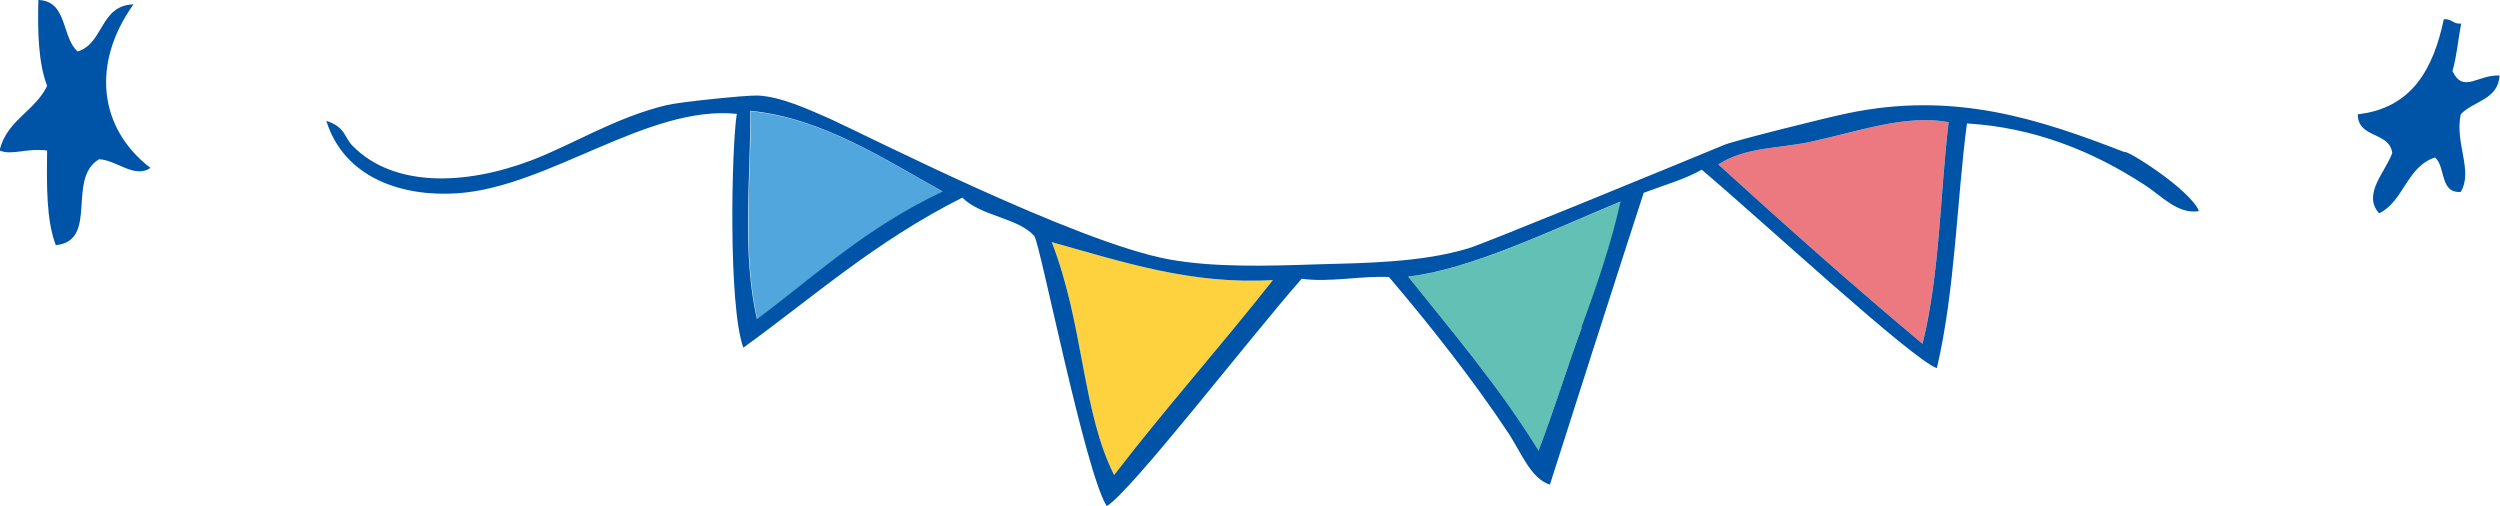
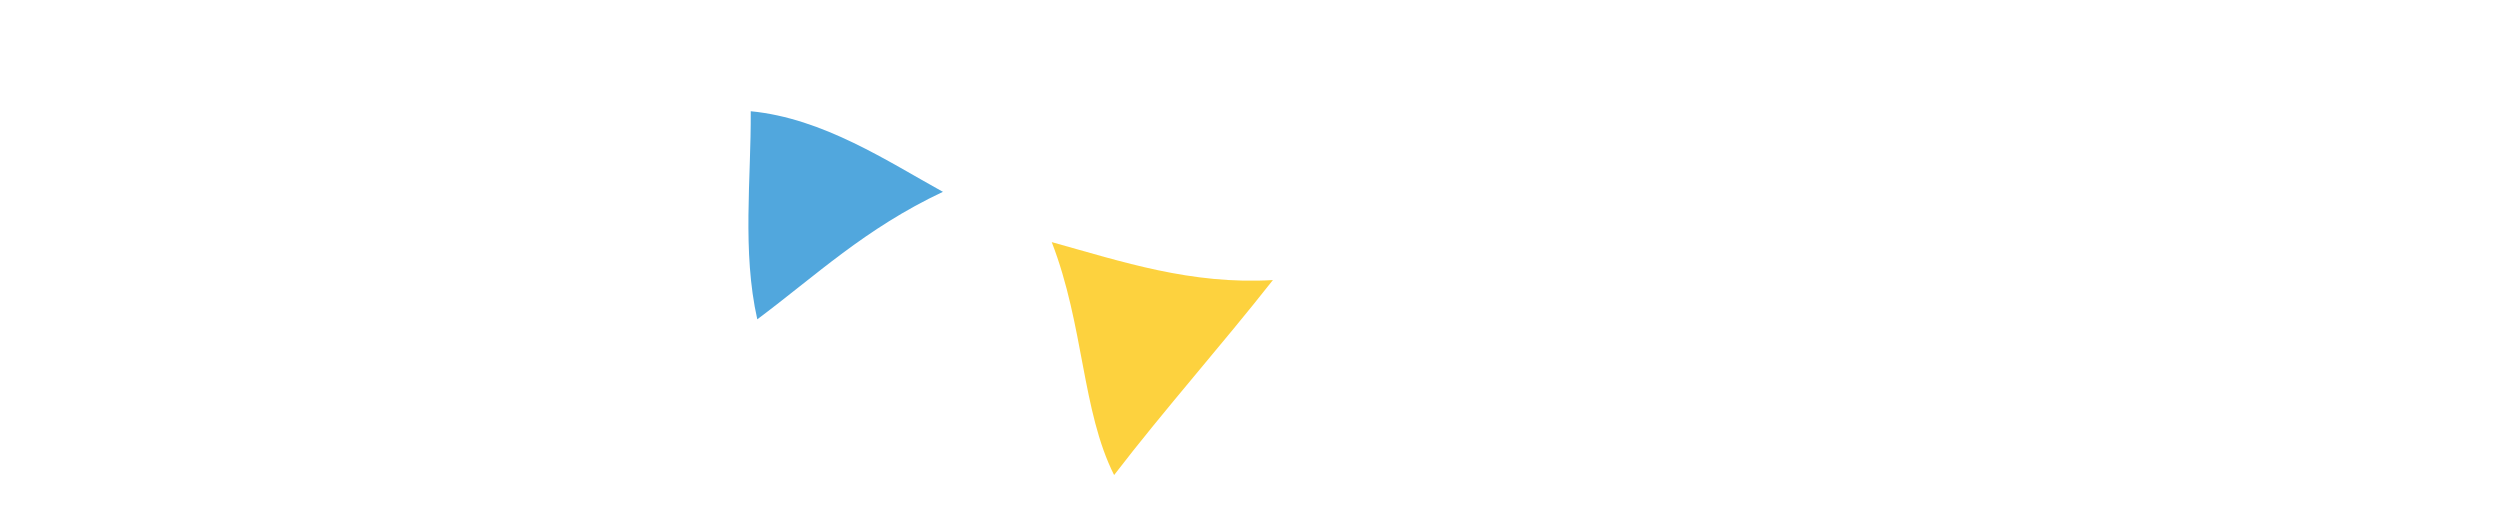
<svg xmlns="http://www.w3.org/2000/svg" id="_レイヤー_2" data-name="レイヤー 2" viewBox="0 0 57.31 11.6">
  <defs>
    <style>.cls-2{fill-rule:evenodd;fill:#0054a7}</style>
  </defs>
  <g id="_レイヤー_1-2" data-name="レイヤー 1">
    <path d="M21.61 4.4c-1.78.84-2.91 1.92-4.25 2.92-.35-1.56-.14-3.22-.15-4.77 1.66.16 3.14 1.15 4.41 1.85z" style="fill-rule:evenodd;fill:#51a7dd" />
    <path d="M24.11 5.55c1.62.45 3.19.98 5.07.87-1.18 1.5-2.48 2.96-3.64 4.47-.74-1.47-.69-3.43-1.43-5.34z" style="fill:#fdd23e;fill-rule:evenodd" />
-     <path d="M32.29 6.34c1.43-.16 3.32-1.08 4.87-1.72-.22.98-.55 1.94-.9 2.89-.34.93-.63 1.88-.99 2.82-.92-1.49-1.97-2.71-2.99-3.99z" style="fill:#62c0b4;fill-rule:evenodd" />
-     <path d="M44.67 2.79c-.2 1.7-.2 3.47-.6 5.09-1.58-1.32-3.14-2.71-4.68-4.11.64-.41 1.39-.36 2.12-.52 1.14-.25 2.18-.63 3.16-.45z" style="fill:#ed7980;fill-rule:evenodd" />
-     <path class="cls-2" d="M48.71 3.49c-1.96-.76-3.91-1.41-6.37-.89-.4.08-2.57.62-2.81.72-1.55.64-5.47 2.25-5.86 2.37-1.08.33-2.39.34-3.48.37-1.18.04-2.35.07-3.37-.11-2.13-.38-7.04-2.89-7.8-3.23-.48-.21-1.13-.51-1.65-.53-.27-.01-1.81.15-2.09.22-1.17.28-2.16.91-3.11 1.27-1.54.58-3.16.61-4.09-.34-.19-.19-.16-.43-.6-.57.41 1.31 1.74 1.75 3.02 1.66 2.09-.15 4.36-2.03 6.39-1.82-.12.77-.2 4.39.15 5.36 1.62-1.17 3-2.42 5.02-3.44.43.43 1.28.46 1.65.88.13.15 1.16 5.4 1.66 6.19.52-.28 3.33-3.92 4.47-5.21.62.09 1.36-.07 2-.04.92 1.08 1.91 2.33 2.74 3.58.29.44.51 1.04.95 1.18.23-.73 1.66-5.19 2.15-6.69.45-.17.97-.32 1.33-.53 1.34 1.13 4.81 4.34 5.39 4.55.42-1.78.46-3.88.69-5.61 1.54.09 2.9.64 4.09 1.42.36.23.74.67 1.23.59-.2-.5-1.69-1.43-1.7-1.35zM17.35 7.31c-.35-1.56-.14-3.22-.15-4.77 1.66.16 3.14 1.15 4.41 1.85-1.78.84-2.91 1.92-4.25 2.92zm8.19 3.58c-.74-1.47-.69-3.43-1.43-5.34 1.62.45 3.19.98 5.07.87-1.18 1.5-2.48 2.96-3.64 4.47zm10.72-3.38c-.34.93-.63 1.88-.99 2.82-.92-1.49-1.97-2.71-2.99-3.99 1.43-.16 3.32-1.08 4.87-1.72-.22.98-.55 1.94-.9 2.89zm7.81.37c-1.58-1.32-3.14-2.71-4.68-4.11.64-.41 1.39-.36 2.12-.52 1.14-.25 2.18-.63 3.16-.45-.2 1.7-.2 3.47-.6 5.09zM.89 0c.66.03.52.86.89 1.18C2.38 1 2.29.12 3.06.1c-.96 1.34-.81 2.83.39 3.75-.37.25-.77-.18-1.18-.2-.75.45 0 1.87-.99 1.97-.22-.57-.21-1.37-.2-2.17-.5-.06-.8.12-1.09 0 .16-.69.81-.9 1.09-1.48C.88 1.44.86.74.88 0zM56.03.44c.18-.01.21.12.39.1-.07.36-.1.75-.2 1.09.25.52.57.08 1.08.1-.03.56-.6.58-.89.89-.14.67.29 1.29 0 1.78-.49.03-.34-.58-.59-.79-.65.21-.71 1-1.28 1.28-.39-.43.13-.93.3-1.38-.06-.5-.79-.33-.79-.89 1.24-.14 1.73-1.04 1.97-2.17z" />
  </g>
</svg>